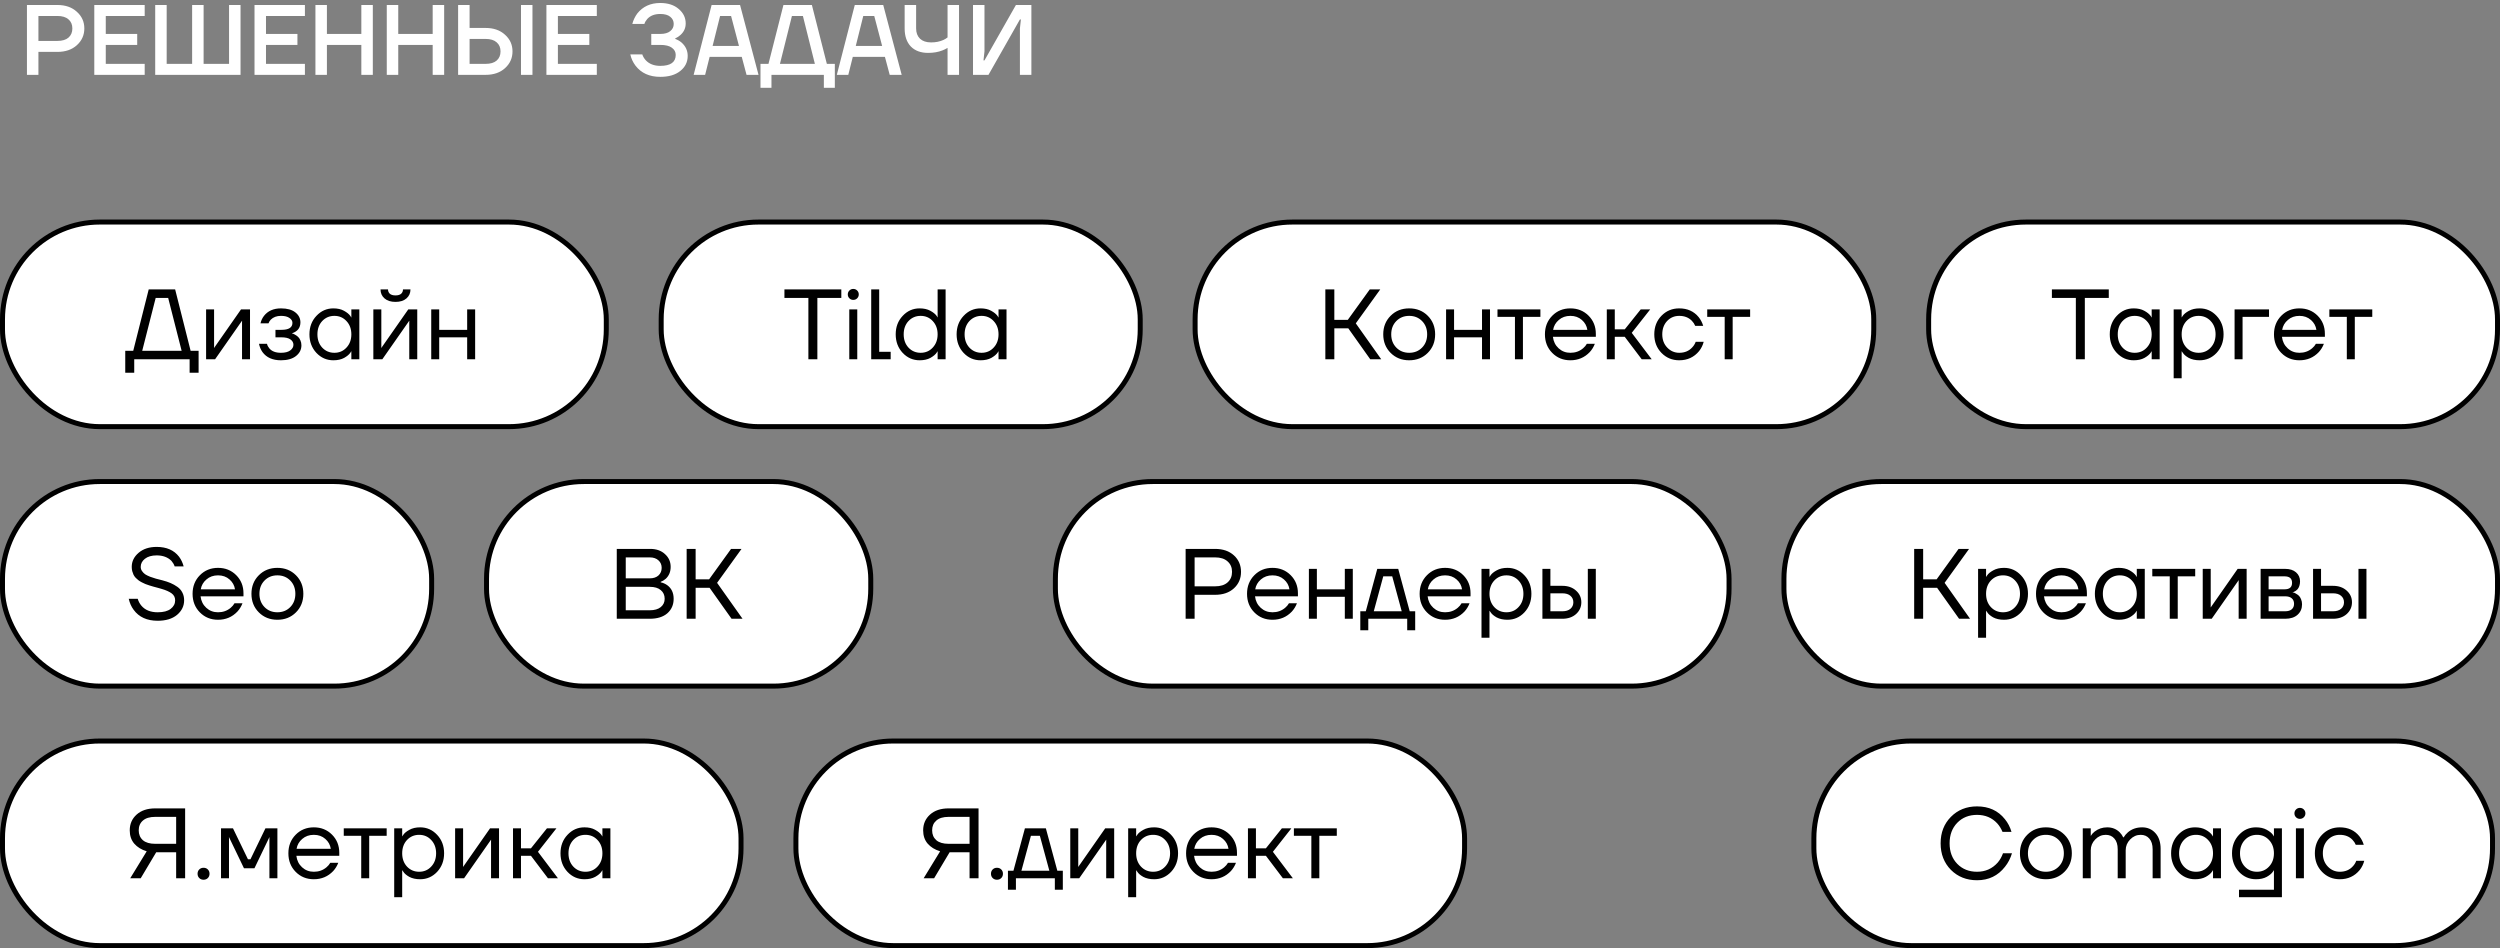
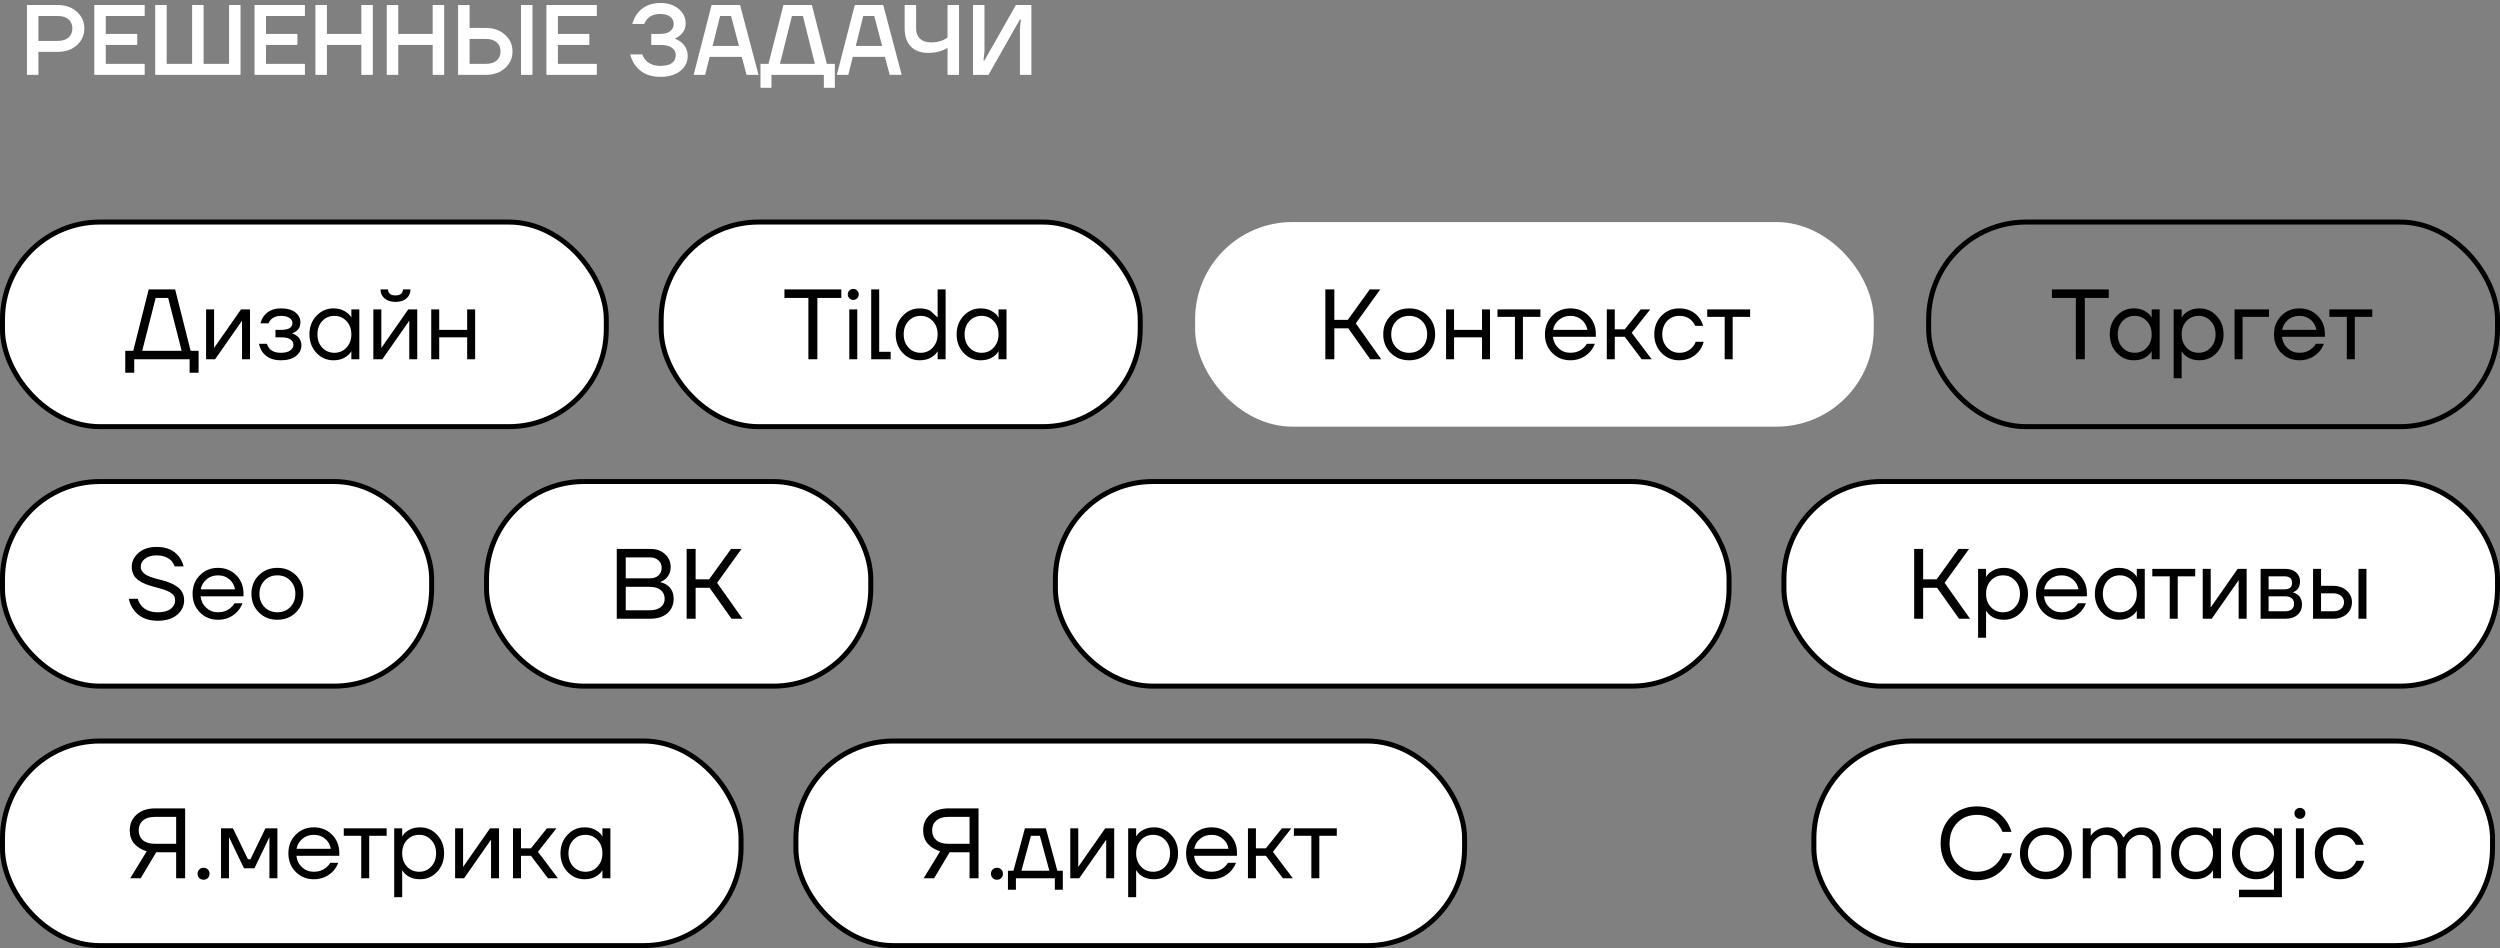
<svg xmlns="http://www.w3.org/2000/svg" width="501" height="190" viewBox="0 0 501 190" fill="none">
  <rect x="0" y="0" width="501" height="190" fill="#808080" stroke="none" />
  <rect x="132.5" y="44.5" width="96" height="41" rx="19.5" fill="white" />
  <rect x="132.5" y="44.5" width="96" height="41" rx="19.5" stroke="black" />
-   <path d="M157.2 59.7V58H168.6V59.7H163.8V72H162V59.7H157.2ZM170.217 59.78C170.004 59.567 169.897 59.307 169.897 59C169.897 58.693 170.004 58.433 170.217 58.22C170.43 58.007 170.69 57.9 170.997 57.9C171.304 57.9 171.564 58.007 171.777 58.22C171.99 58.433 172.097 58.693 172.097 59C172.097 59.307 171.99 59.567 171.777 59.78C171.564 59.993 171.304 60.1 170.997 60.1C170.69 60.1 170.43 59.993 170.217 59.78ZM170.197 72V62H171.797V72H170.197ZM174.591 72V58H176.191V70.5H178.491V72H174.591ZM180.899 70.72C179.966 69.72 179.499 68.48 179.499 67C179.499 65.52 179.966 64.287 180.899 63.3C181.833 62.3 182.966 61.8 184.299 61.8C185.139 61.8 185.853 61.96 186.439 62.28C187.026 62.6 187.446 62.94 187.699 63.3L187.879 63.6H187.899V58H189.499V72H187.899V70.4H187.879L187.699 70.68C187.459 71.04 187.046 71.387 186.459 71.72C185.873 72.04 185.153 72.2 184.299 72.2C182.966 72.2 181.833 71.707 180.899 70.72ZM182.059 64.34C181.419 65.033 181.099 65.92 181.099 67C181.099 68.08 181.419 68.967 182.059 69.66C182.713 70.353 183.526 70.7 184.499 70.7C185.473 70.7 186.279 70.353 186.919 69.66C187.573 68.967 187.899 68.08 187.899 67C187.899 65.92 187.573 65.033 186.919 64.34C186.279 63.647 185.473 63.3 184.499 63.3C183.526 63.3 182.713 63.647 182.059 64.34ZM193.106 70.72C192.173 69.72 191.706 68.48 191.706 67C191.706 65.52 192.173 64.287 193.106 63.3C194.04 62.3 195.173 61.8 196.506 61.8C197.346 61.8 198.053 61.96 198.626 62.28C199.213 62.6 199.64 62.947 199.906 63.32L200.086 63.62H200.106V62H201.706V72H200.106V70.4H200.086L199.906 70.68C199.666 71.04 199.253 71.387 198.666 71.72C198.08 72.04 197.36 72.2 196.506 72.2C195.173 72.2 194.04 71.707 193.106 70.72ZM194.266 64.34C193.626 65.033 193.306 65.92 193.306 67C193.306 68.08 193.626 68.967 194.266 69.66C194.92 70.353 195.733 70.7 196.706 70.7C197.68 70.7 198.486 70.353 199.126 69.66C199.78 68.967 200.106 68.08 200.106 67C200.106 65.92 199.78 65.033 199.126 64.34C198.486 63.647 197.68 63.3 196.706 63.3C195.733 63.3 194.92 63.647 194.266 64.34Z" fill="black" />
+   <path d="M157.2 59.7V58H168.6V59.7H163.8V72H162V59.7H157.2ZM170.217 59.78C170.004 59.567 169.897 59.307 169.897 59C169.897 58.693 170.004 58.433 170.217 58.22C170.43 58.007 170.69 57.9 170.997 57.9C171.304 57.9 171.564 58.007 171.777 58.22C171.99 58.433 172.097 58.693 172.097 59C172.097 59.307 171.99 59.567 171.777 59.78C171.564 59.993 171.304 60.1 170.997 60.1C170.69 60.1 170.43 59.993 170.217 59.78ZM170.197 72V62H171.797V72H170.197ZM174.591 72V58H176.191V70.5H178.491V72H174.591ZM180.899 70.72C179.966 69.72 179.499 68.48 179.499 67C179.499 65.52 179.966 64.287 180.899 63.3C181.833 62.3 182.966 61.8 184.299 61.8C185.139 61.8 185.853 61.96 186.439 62.28L187.879 63.6H187.899V58H189.499V72H187.899V70.4H187.879L187.699 70.68C187.459 71.04 187.046 71.387 186.459 71.72C185.873 72.04 185.153 72.2 184.299 72.2C182.966 72.2 181.833 71.707 180.899 70.72ZM182.059 64.34C181.419 65.033 181.099 65.92 181.099 67C181.099 68.08 181.419 68.967 182.059 69.66C182.713 70.353 183.526 70.7 184.499 70.7C185.473 70.7 186.279 70.353 186.919 69.66C187.573 68.967 187.899 68.08 187.899 67C187.899 65.92 187.573 65.033 186.919 64.34C186.279 63.647 185.473 63.3 184.499 63.3C183.526 63.3 182.713 63.647 182.059 64.34ZM193.106 70.72C192.173 69.72 191.706 68.48 191.706 67C191.706 65.52 192.173 64.287 193.106 63.3C194.04 62.3 195.173 61.8 196.506 61.8C197.346 61.8 198.053 61.96 198.626 62.28C199.213 62.6 199.64 62.947 199.906 63.32L200.086 63.62H200.106V62H201.706V72H200.106V70.4H200.086L199.906 70.68C199.666 71.04 199.253 71.387 198.666 71.72C198.08 72.04 197.36 72.2 196.506 72.2C195.173 72.2 194.04 71.707 193.106 70.72ZM194.266 64.34C193.626 65.033 193.306 65.92 193.306 67C193.306 68.08 193.626 68.967 194.266 69.66C194.92 70.353 195.733 70.7 196.706 70.7C197.68 70.7 198.486 70.353 199.126 69.66C199.78 68.967 200.106 68.08 200.106 67C200.106 65.92 199.78 65.033 199.126 64.34C198.486 63.647 197.68 63.3 196.706 63.3C195.733 63.3 194.92 63.647 194.266 64.34Z" fill="black" />
  <rect x="0.5" y="44.5" width="121" height="41" rx="19.5" fill="white" />
  <rect x="0.5" y="44.5" width="121" height="41" rx="19.5" stroke="black" />
  <path d="M25.1 74.7V70.3H26.7L29.8 58H35.1L38.2 70.3H39.8V74.7H38V72H26.9V74.7H25.1ZM28.5 70.3H36.4L33.7 59.7H31.2L28.5 70.3ZM41.302 72V62H42.902V69.5L42.882 69.7H42.922L48.302 62H50.102V72H48.502V64.5L48.522 64.3H48.482L43.102 72H41.302ZM51.904 68.9H53.504C53.584 69.233 53.737 69.533 53.964 69.8C54.457 70.4 55.237 70.7 56.304 70.7C57.104 70.7 57.717 70.547 58.144 70.24C58.584 69.92 58.804 69.54 58.804 69.1C58.804 68.66 58.604 68.3 58.204 68.02C57.804 67.74 57.204 67.6 56.404 67.6H55.204V66.1H56.404C57.871 66.1 58.604 65.633 58.604 64.7C58.604 64.313 58.404 63.987 58.004 63.72C57.617 63.44 57.051 63.3 56.304 63.3C55.451 63.3 54.771 63.553 54.264 64.06C54.077 64.247 53.924 64.493 53.804 64.8H52.204C52.324 64.253 52.557 63.753 52.904 63.3C53.691 62.3 54.824 61.8 56.304 61.8C57.557 61.8 58.517 62.067 59.184 62.6C59.864 63.133 60.204 63.8 60.204 64.6C60.204 65.68 59.651 66.407 58.544 66.78L58.504 66.8V66.82C58.544 66.82 58.624 66.84 58.744 66.88C58.864 66.92 59.017 67 59.204 67.12C59.404 67.227 59.591 67.367 59.764 67.54C59.937 67.7 60.084 67.927 60.204 68.22C60.337 68.513 60.404 68.84 60.404 69.2C60.404 70.053 60.044 70.767 59.324 71.34C58.604 71.913 57.597 72.2 56.304 72.2C54.637 72.2 53.404 71.653 52.604 70.56C52.257 70.067 52.024 69.513 51.904 68.9ZM63.411 70.72C62.478 69.72 62.011 68.48 62.011 67C62.011 65.52 62.478 64.287 63.411 63.3C64.344 62.3 65.478 61.8 66.811 61.8C67.651 61.8 68.358 61.96 68.931 62.28C69.518 62.6 69.944 62.947 70.211 63.32L70.391 63.62H70.411V62H72.011V72H70.411V70.4H70.391L70.211 70.68C69.971 71.04 69.558 71.387 68.971 71.72C68.384 72.04 67.664 72.2 66.811 72.2C65.478 72.2 64.344 71.707 63.411 70.72ZM64.571 64.34C63.931 65.033 63.611 65.92 63.611 67C63.611 68.08 63.931 68.967 64.571 69.66C65.224 70.353 66.038 70.7 67.011 70.7C67.984 70.7 68.791 70.353 69.431 69.66C70.084 68.967 70.411 68.08 70.411 67C70.411 65.92 70.084 65.033 69.431 64.34C68.791 63.647 67.984 63.3 67.011 63.3C66.038 63.3 65.224 63.647 64.571 64.34ZM74.818 72V62H76.418V69.5L76.398 69.7H76.438L81.818 62H83.618V72H82.018V64.5L82.038 64.3H81.998L76.618 72H74.818ZM76.258 58H77.758C77.758 58.36 77.885 58.653 78.138 58.88C78.391 59.093 78.765 59.2 79.258 59.2C79.751 59.2 80.125 59.093 80.378 58.88C80.631 58.653 80.758 58.36 80.758 58H82.258C82.258 58.733 81.991 59.333 81.458 59.8C80.925 60.267 80.191 60.5 79.258 60.5C78.325 60.5 77.591 60.267 77.058 59.8C76.525 59.333 76.258 58.733 76.258 58ZM86.419 72V62H88.019V66.1H93.62V62H95.219V72H93.62V67.6H88.019V72H86.419Z" fill="black" />
  <rect x="0.5" y="96.5" width="86" height="41" rx="19.5" fill="white" />
  <rect x="0.5" y="96.5" width="86" height="41" rx="19.5" stroke="black" />
  <path d="M25.8 120H27.6C27.747 120.507 27.987 120.96 28.32 121.36C29.067 122.253 30.16 122.7 31.6 122.7C32.747 122.7 33.613 122.473 34.2 122.02C34.8 121.567 35.1 120.993 35.1 120.3C35.1 119.713 34.86 119.247 34.38 118.9C33.9 118.553 33.22 118.253 32.34 118C32.18 117.947 31.92 117.873 31.56 117.78C31.213 117.687 30.94 117.613 30.74 117.56C30.54 117.507 30.273 117.427 29.94 117.32C29.607 117.213 29.34 117.12 29.14 117.04C28.94 116.947 28.7 116.833 28.42 116.7C28.14 116.553 27.913 116.413 27.74 116.28C27.58 116.147 27.4 115.987 27.2 115.8C27.013 115.6 26.867 115.393 26.76 115.18C26.667 114.967 26.58 114.727 26.5 114.46C26.433 114.193 26.4 113.907 26.4 113.6C26.4 112.507 26.86 111.567 27.78 110.78C28.7 109.993 29.907 109.6 31.4 109.6C33.373 109.6 34.867 110.253 35.88 111.56C36.307 112.133 36.613 112.78 36.8 113.5H35C34.88 113.127 34.667 112.76 34.36 112.4C33.627 111.667 32.64 111.3 31.4 111.3C30.4 111.3 29.613 111.527 29.04 111.98C28.48 112.42 28.2 112.96 28.2 113.6C28.2 113.907 28.287 114.187 28.46 114.44C28.633 114.693 28.84 114.907 29.08 115.08C29.32 115.24 29.653 115.407 30.08 115.58C30.52 115.74 30.907 115.867 31.24 115.96C31.573 116.053 32.013 116.167 32.56 116.3C33.173 116.46 33.713 116.64 34.18 116.84C34.647 117.04 35.1 117.293 35.54 117.6C35.98 117.907 36.313 118.287 36.54 118.74C36.78 119.193 36.9 119.713 36.9 120.3C36.9 121.447 36.427 122.42 35.48 123.22C34.533 124.007 33.24 124.4 31.6 124.4C29.453 124.4 27.847 123.667 26.78 122.2C26.313 121.573 25.987 120.84 25.8 120ZM40.053 122.72C39.08 121.733 38.593 120.493 38.593 119C38.593 117.507 39.08 116.267 40.053 115.28C41.026 114.293 42.24 113.8 43.693 113.8C45.146 113.8 46.36 114.287 47.333 115.26C48.306 116.233 48.793 117.447 48.793 118.9V119.5H40.193C40.3 120.433 40.68 121.2 41.333 121.8C41.986 122.4 42.773 122.7 43.693 122.7C44.68 122.7 45.526 122.4 46.233 121.8C46.553 121.533 46.806 121.233 46.993 120.9H48.593C48.353 121.527 48.013 122.08 47.573 122.56C46.533 123.653 45.24 124.2 43.693 124.2C42.24 124.2 41.026 123.707 40.053 122.72ZM40.233 118.1H47.093C46.973 117.313 46.606 116.653 45.993 116.12C45.38 115.573 44.613 115.3 43.693 115.3C42.773 115.3 42 115.573 41.373 116.12C40.746 116.653 40.366 117.313 40.233 118.1ZM51.87 122.72C50.883 121.733 50.39 120.493 50.39 119C50.39 117.507 50.883 116.267 51.87 115.28C52.856 114.293 54.096 113.8 55.59 113.8C57.083 113.8 58.323 114.293 59.31 115.28C60.297 116.267 60.79 117.507 60.79 119C60.79 120.493 60.297 121.733 59.31 122.72C58.323 123.707 57.083 124.2 55.59 124.2C54.096 124.2 52.856 123.707 51.87 122.72ZM53.01 116.34C52.33 117.033 51.99 117.92 51.99 119C51.99 120.08 52.33 120.967 53.01 121.66C53.69 122.353 54.55 122.7 55.59 122.7C56.63 122.7 57.49 122.353 58.17 121.66C58.85 120.967 59.19 120.08 59.19 119C59.19 117.92 58.85 117.033 58.17 116.34C57.49 115.647 56.63 115.3 55.59 115.3C54.55 115.3 53.69 115.647 53.01 116.34Z" fill="black" />
  <rect x="97.5" y="96.5" width="77" height="41" rx="19.5" fill="white" />
  <rect x="97.5" y="96.5" width="77" height="41" rx="19.5" stroke="black" />
  <path d="M123.6 124V110H130.3C131.527 110 132.513 110.347 133.26 111.04C134.02 111.72 134.4 112.573 134.4 113.6C134.4 114.587 134.067 115.387 133.4 116C133.093 116.267 132.76 116.467 132.4 116.6V116.7C132.867 116.793 133.3 116.98 133.7 117.26C134.567 117.887 135 118.8 135 120C135 121.187 134.58 122.153 133.74 122.9C132.9 123.633 131.72 124 130.2 124H123.6ZM125.4 115.9H130.2C130.947 115.9 131.533 115.707 131.96 115.32C132.387 114.92 132.6 114.413 132.6 113.8C132.6 113.187 132.387 112.687 131.96 112.3C131.533 111.9 130.947 111.7 130.2 111.7H125.4V115.9ZM125.4 122.3H130.2C131.16 122.3 131.9 122.087 132.42 121.66C132.94 121.233 133.2 120.68 133.2 120C133.2 119.267 132.94 118.687 132.42 118.26C131.913 117.82 131.173 117.6 130.2 117.6H125.4V122.3ZM137.604 124V110H139.404V116.1H142.104L146.504 110H148.604L143.704 116.8L148.804 124H146.604L142.204 117.8H139.404V124H137.604Z" fill="black" />
  <rect x="211.5" y="96.5" width="135" height="41" rx="19.5" fill="white" />
  <rect x="211.5" y="96.5" width="135" height="41" rx="19.5" stroke="black" />
-   <path d="M237.6 124V110H243.5C245.073 110 246.333 110.433 247.28 111.3C248.227 112.167 248.7 113.267 248.7 114.6C248.7 115.933 248.227 117.033 247.28 117.9C246.333 118.767 245.073 119.2 243.5 119.2H239.4V124H237.6ZM239.4 117.5H243.5C244.58 117.5 245.413 117.24 246 116.72C246.6 116.187 246.9 115.48 246.9 114.6C246.9 113.72 246.6 113.02 246 112.5C245.413 111.967 244.58 111.7 243.5 111.7H239.4V117.5ZM251.365 122.72C250.392 121.733 249.905 120.493 249.905 119C249.905 117.507 250.392 116.267 251.365 115.28C252.339 114.293 253.552 113.8 255.005 113.8C256.459 113.8 257.672 114.287 258.645 115.26C259.619 116.233 260.105 117.447 260.105 118.9V119.5H251.505C251.612 120.433 251.992 121.2 252.645 121.8C253.299 122.4 254.085 122.7 255.005 122.7C255.992 122.7 256.839 122.4 257.545 121.8C257.865 121.533 258.119 121.233 258.305 120.9H259.905C259.665 121.527 259.325 122.08 258.885 122.56C257.845 123.653 256.552 124.2 255.005 124.2C253.552 124.2 252.339 123.707 251.365 122.72ZM251.545 118.1H258.405C258.285 117.313 257.919 116.653 257.305 116.12C256.692 115.573 255.925 115.3 255.005 115.3C254.085 115.3 253.312 115.573 252.685 116.12C252.059 116.653 251.679 117.313 251.545 118.1ZM262.302 124V114H263.902V118.1H269.502V114H271.102V124H269.502V119.6H263.902V124H262.302ZM272.604 126.3V122.5H273.704L276.004 114H280.204L282.504 122.5H283.604V126.3H282.004V124H274.204V126.3H272.604ZM275.304 122.5H280.904L279.004 115.5H277.204L275.304 122.5ZM285.955 122.72C284.982 121.733 284.495 120.493 284.495 119C284.495 117.507 284.982 116.267 285.955 115.28C286.929 114.293 288.142 113.8 289.595 113.8C291.049 113.8 292.262 114.287 293.235 115.26C294.209 116.233 294.695 117.447 294.695 118.9V119.5H286.095C286.202 120.433 286.582 121.2 287.235 121.8C287.889 122.4 288.675 122.7 289.595 122.7C290.582 122.7 291.429 122.4 292.135 121.8C292.455 121.533 292.709 121.233 292.895 120.9H294.495C294.255 121.527 293.915 122.08 293.475 122.56C292.435 123.653 291.142 124.2 289.595 124.2C288.142 124.2 286.929 123.707 285.955 122.72ZM286.135 118.1H292.995C292.875 117.313 292.509 116.653 291.895 116.12C291.282 115.573 290.515 115.3 289.595 115.3C288.675 115.3 287.902 115.573 287.275 116.12C286.649 116.653 286.269 117.313 286.135 118.1ZM296.892 127.8V114H298.492V115.6H298.512L298.712 115.3C298.939 114.953 299.346 114.62 299.932 114.3C300.519 113.967 301.239 113.8 302.092 113.8C303.426 113.8 304.559 114.3 305.492 115.3C306.426 116.287 306.892 117.52 306.892 119C306.892 120.48 306.426 121.72 305.492 122.72C304.559 123.707 303.426 124.2 302.092 124.2C301.239 124.2 300.512 124.04 299.912 123.72C299.326 123.387 298.926 123.04 298.712 122.68L298.512 122.4H298.492V127.8H296.892ZM299.452 116.34C298.812 117.033 298.492 117.92 298.492 119C298.492 120.08 298.812 120.967 299.452 121.66C300.106 122.353 300.919 122.7 301.892 122.7C302.866 122.7 303.672 122.353 304.312 121.66C304.966 120.967 305.292 120.08 305.292 119C305.292 117.92 304.966 117.033 304.312 116.34C303.672 115.647 302.866 115.3 301.892 115.3C300.919 115.3 300.106 115.647 299.452 116.34ZM318.199 124V114H319.799V124H318.199ZM309.099 124V114H310.699V117.4H313.099C314.219 117.4 315.133 117.72 315.839 118.36C316.546 118.987 316.899 119.767 316.899 120.7C316.899 121.633 316.546 122.42 315.839 123.06C315.133 123.687 314.219 124 313.099 124H309.099ZM310.699 122.5H313.099C313.793 122.5 314.333 122.333 314.719 122C315.106 121.667 315.299 121.233 315.299 120.7C315.299 120.167 315.106 119.733 314.719 119.4C314.333 119.067 313.793 118.9 313.099 118.9H310.699V122.5Z" fill="black" />
  <rect x="0.5" y="148.5" width="148" height="41" rx="19.5" fill="white" />
  <rect x="0.5" y="148.5" width="148" height="41" rx="19.5" stroke="black" />
  <path d="M26 166.4C26 165.12 26.46 164.067 27.38 163.24C28.3 162.413 29.54 162 31.1 162H37.1V176H35.3V170.8H31.3L28.2 176H26.1L29.4 170.6C28.347 170.28 27.513 169.767 26.9 169.06C26.3 168.353 26 167.467 26 166.4ZM28.64 164.44C28.08 164.92 27.8 165.573 27.8 166.4C27.8 167.227 28.08 167.887 28.64 168.38C29.2 168.86 30.02 169.1 31.1 169.1H35.3V163.7H31.1C30.02 163.7 29.2 163.947 28.64 164.44ZM39.931 175.96C39.705 175.733 39.591 175.447 39.591 175.1C39.591 174.753 39.705 174.467 39.931 174.24C40.158 174.013 40.445 173.9 40.791 173.9C41.138 173.9 41.425 174.013 41.651 174.24C41.878 174.467 41.991 174.753 41.991 175.1C41.991 175.447 41.878 175.733 41.651 175.96C41.425 176.187 41.138 176.3 40.791 176.3C40.445 176.3 40.158 176.187 39.931 175.96ZM44.291 176V166H46.691L49.691 172.2H50.191L53.191 166H55.591V176H53.991V168L54.011 167.8H53.971L50.991 174H48.891L45.911 167.8H45.871L45.891 168V176H44.291ZM59.252 174.72C58.279 173.733 57.792 172.493 57.792 171C57.792 169.507 58.279 168.267 59.252 167.28C60.225 166.293 61.439 165.8 62.892 165.8C64.346 165.8 65.559 166.287 66.532 167.26C67.505 168.233 67.992 169.447 67.992 170.9V171.5H59.392C59.499 172.433 59.879 173.2 60.532 173.8C61.185 174.4 61.972 174.7 62.892 174.7C63.879 174.7 64.725 174.4 65.432 173.8C65.752 173.533 66.005 173.233 66.192 172.9H67.792C67.552 173.527 67.212 174.08 66.772 174.56C65.732 175.653 64.439 176.2 62.892 176.2C61.439 176.2 60.225 175.707 59.252 174.72ZM59.432 170.1H66.292C66.172 169.313 65.805 168.653 65.192 168.12C64.579 167.573 63.812 167.3 62.892 167.3C61.972 167.3 61.199 167.573 60.572 168.12C59.946 168.653 59.566 169.313 59.432 170.1ZM68.889 167.5V166H77.489V167.5H73.989V176H72.389V167.5H68.889ZM78.998 179.8V166H80.598V167.6H80.618L80.818 167.3C81.044 166.953 81.451 166.62 82.038 166.3C82.624 165.967 83.344 165.8 84.198 165.8C85.531 165.8 86.664 166.3 87.598 167.3C88.531 168.287 88.998 169.52 88.998 171C88.998 172.48 88.531 173.72 87.598 174.72C86.664 175.707 85.531 176.2 84.198 176.2C83.344 176.2 82.618 176.04 82.018 175.72C81.431 175.387 81.031 175.04 80.818 174.68L80.618 174.4H80.598V179.8H78.998ZM81.558 168.34C80.918 169.033 80.598 169.92 80.598 171C80.598 172.08 80.918 172.967 81.558 173.66C82.211 174.353 83.024 174.7 83.998 174.7C84.971 174.7 85.778 174.353 86.418 173.66C87.071 172.967 87.398 172.08 87.398 171C87.398 169.92 87.071 169.033 86.418 168.34C85.778 167.647 84.971 167.3 83.998 167.3C83.024 167.3 82.211 167.647 81.558 168.34ZM91.205 176V166H92.805V173.5L92.785 173.7H92.825L98.205 166H100.005V176H98.405V168.5L98.425 168.3H98.385L93.005 176H91.205ZM102.806 176V166H104.406V170H106.406L109.606 166H111.506L107.806 170.7L111.806 176H109.806L106.406 171.5H104.406V176H102.806ZM113.723 174.72C112.79 173.72 112.323 172.48 112.323 171C112.323 169.52 112.79 168.287 113.723 167.3C114.657 166.3 115.79 165.8 117.123 165.8C117.963 165.8 118.67 165.96 119.243 166.28C119.83 166.6 120.257 166.947 120.523 167.32L120.703 167.62H120.723V166H122.323V176H120.723V174.4H120.703L120.523 174.68C120.283 175.04 119.87 175.387 119.283 175.72C118.697 176.04 117.977 176.2 117.123 176.2C115.79 176.2 114.657 175.707 113.723 174.72ZM114.883 168.34C114.243 169.033 113.923 169.92 113.923 171C113.923 172.08 114.243 172.967 114.883 173.66C115.537 174.353 116.35 174.7 117.323 174.7C118.297 174.7 119.103 174.353 119.743 173.66C120.397 172.967 120.723 172.08 120.723 171C120.723 169.92 120.397 169.033 119.743 168.34C119.103 167.647 118.297 167.3 117.323 167.3C116.35 167.3 115.537 167.647 114.883 168.34Z" fill="black" />
  <rect x="159.5" y="148.5" width="134" height="41" rx="19.5" fill="white" />
  <rect x="159.5" y="148.5" width="134" height="41" rx="19.5" stroke="black" />
  <path d="M185 166.4C185 165.12 185.46 164.067 186.38 163.24C187.3 162.413 188.54 162 190.1 162H196.1V176H194.3V170.8H190.3L187.2 176H185.1L188.4 170.6C187.347 170.28 186.513 169.767 185.9 169.06C185.3 168.353 185 167.467 185 166.4ZM187.64 164.44C187.08 164.92 186.8 165.573 186.8 166.4C186.8 167.227 187.08 167.887 187.64 168.38C188.2 168.86 189.02 169.1 190.1 169.1H194.3V163.7H190.1C189.02 163.7 188.2 163.947 187.64 164.44ZM198.931 175.96C198.705 175.733 198.591 175.447 198.591 175.1C198.591 174.753 198.705 174.467 198.931 174.24C199.158 174.013 199.445 173.9 199.791 173.9C200.138 173.9 200.425 174.013 200.651 174.24C200.878 174.467 200.991 174.753 200.991 175.1C200.991 175.447 200.878 175.733 200.651 175.96C200.425 176.187 200.138 176.3 199.791 176.3C199.445 176.3 199.158 176.187 198.931 175.96ZM201.991 178.3V174.5H203.091L205.391 166H209.591L211.891 174.5H212.991V178.3H211.391V176H203.591V178.3H201.991ZM204.691 174.5H210.291L208.391 167.5H206.591L204.691 174.5ZM214.482 176V166H216.082V173.5L216.062 173.7H216.102L221.482 166H223.282V176H221.682V168.5L221.702 168.3H221.662L216.282 176H214.482ZM226.084 179.8V166H227.684V167.6H227.704L227.904 167.3C228.13 166.953 228.537 166.62 229.124 166.3C229.71 165.967 230.43 165.8 231.284 165.8C232.617 165.8 233.75 166.3 234.684 167.3C235.617 168.287 236.084 169.52 236.084 171C236.084 172.48 235.617 173.72 234.684 174.72C233.75 175.707 232.617 176.2 231.284 176.2C230.43 176.2 229.704 176.04 229.104 175.72C228.517 175.387 228.117 175.04 227.904 174.68L227.704 174.4H227.684V179.8H226.084ZM228.644 168.34C228.004 169.033 227.684 169.92 227.684 171C227.684 172.08 228.004 172.967 228.644 173.66C229.297 174.353 230.11 174.7 231.084 174.7C232.057 174.7 232.864 174.353 233.504 173.66C234.157 172.967 234.484 172.08 234.484 171C234.484 169.92 234.157 169.033 233.504 168.34C232.864 167.647 232.057 167.3 231.084 167.3C230.11 167.3 229.297 167.647 228.644 168.34ZM239.151 174.72C238.177 173.733 237.691 172.493 237.691 171C237.691 169.507 238.177 168.267 239.151 167.28C240.124 166.293 241.337 165.8 242.791 165.8C244.244 165.8 245.457 166.287 246.431 167.26C247.404 168.233 247.891 169.447 247.891 170.9V171.5H239.291C239.397 172.433 239.777 173.2 240.431 173.8C241.084 174.4 241.871 174.7 242.791 174.7C243.777 174.7 244.624 174.4 245.331 173.8C245.651 173.533 245.904 173.233 246.091 172.9H247.691C247.451 173.527 247.111 174.08 246.671 174.56C245.631 175.653 244.337 176.2 242.791 176.2C241.337 176.2 240.124 175.707 239.151 174.72ZM239.331 170.1H246.191C246.071 169.313 245.704 168.653 245.091 168.12C244.477 167.573 243.711 167.3 242.791 167.3C241.871 167.3 241.097 167.573 240.471 168.12C239.844 168.653 239.464 169.313 239.331 170.1ZM250.088 176V166H251.688V170H253.688L256.888 166H258.787L255.088 170.7L259.088 176H257.088L253.688 171.5H251.688V176H250.088ZM259.295 167.5V166H267.895V167.5H264.395V176H262.795V167.5H259.295Z" fill="black" />
  <rect x="363.5" y="148.5" width="136" height="41" rx="19.5" fill="white" />
  <rect x="363.5" y="148.5" width="136" height="41" rx="19.5" stroke="black" />
  <path d="M390.96 174.32C389.587 172.92 388.9 171.147 388.9 169C388.9 166.853 389.587 165.087 390.96 163.7C392.347 162.3 394.093 161.6 396.2 161.6C398.56 161.6 400.42 162.453 401.78 164.16C402.38 164.893 402.82 165.74 403.1 166.7H401.3C401.02 166.033 400.667 165.467 400.24 165C399.187 163.867 397.84 163.3 396.2 163.3C394.587 163.3 393.267 163.827 392.24 164.88C391.213 165.933 390.7 167.307 390.7 169C390.7 170.693 391.213 172.067 392.24 173.12C393.267 174.173 394.587 174.7 396.2 174.7C397.867 174.7 399.247 174.087 400.34 172.86C400.78 172.353 401.133 171.733 401.4 171H403.2C402.88 172.04 402.413 172.94 401.8 173.7C400.4 175.5 398.533 176.4 396.2 176.4C394.093 176.4 392.347 175.707 390.96 174.32ZM406.276 174.72C405.289 173.733 404.796 172.493 404.796 171C404.796 169.507 405.289 168.267 406.276 167.28C407.263 166.293 408.503 165.8 409.996 165.8C411.489 165.8 412.729 166.293 413.716 167.28C414.703 168.267 415.196 169.507 415.196 171C415.196 172.493 414.703 173.733 413.716 174.72C412.729 175.707 411.489 176.2 409.996 176.2C408.503 176.2 407.263 175.707 406.276 174.72ZM407.416 168.34C406.736 169.033 406.396 169.92 406.396 171C406.396 172.08 406.736 172.967 407.416 173.66C408.096 174.353 408.956 174.7 409.996 174.7C411.036 174.7 411.896 174.353 412.576 173.66C413.256 172.967 413.596 172.08 413.596 171C413.596 169.92 413.256 169.033 412.576 168.34C411.896 167.647 411.036 167.3 409.996 167.3C408.956 167.3 408.096 167.647 407.416 168.34ZM417.388 176V166H418.988V167.5H419.008C419.182 167.193 419.428 166.913 419.748 166.66C420.482 166.087 421.328 165.8 422.288 165.8C423.288 165.8 424.122 166.133 424.788 166.8C425.082 167.093 425.315 167.427 425.488 167.8H425.588C425.788 167.453 426.068 167.12 426.428 166.8C427.202 166.133 428.155 165.8 429.288 165.8C430.368 165.8 431.255 166.187 431.948 166.96C432.642 167.733 432.988 168.78 432.988 170.1V176H431.388V170.2C431.388 169.267 431.168 168.553 430.728 168.06C430.302 167.553 429.722 167.3 428.988 167.3C428.188 167.3 427.488 167.607 426.888 168.22C426.288 168.833 425.988 169.56 425.988 170.4V176H424.388V170.2C424.388 169.267 424.168 168.553 423.728 168.06C423.302 167.553 422.722 167.3 421.988 167.3C421.188 167.3 420.488 167.607 419.888 168.22C419.288 168.833 418.988 169.56 418.988 170.4V176H417.388ZM436.489 174.72C435.556 173.72 435.089 172.48 435.089 171C435.089 169.52 435.556 168.287 436.489 167.3C437.422 166.3 438.556 165.8 439.889 165.8C440.729 165.8 441.436 165.96 442.009 166.28C442.596 166.6 443.022 166.947 443.289 167.32L443.469 167.62H443.489V166H445.089V176H443.489V174.4H443.469L443.289 174.68C443.049 175.04 442.636 175.387 442.049 175.72C441.462 176.04 440.742 176.2 439.889 176.2C438.556 176.2 437.422 175.707 436.489 174.72ZM437.649 168.34C437.009 169.033 436.689 169.92 436.689 171C436.689 172.08 437.009 172.967 437.649 173.66C438.302 174.353 439.116 174.7 440.089 174.7C441.062 174.7 441.869 174.353 442.509 173.66C443.162 172.967 443.489 172.08 443.489 171C443.489 169.92 443.162 169.033 442.509 168.34C441.869 167.647 441.062 167.3 440.089 167.3C439.116 167.3 438.302 167.647 437.649 168.34ZM448.696 174.72C447.763 173.72 447.296 172.48 447.296 171C447.296 169.52 447.763 168.287 448.696 167.3C449.629 166.3 450.763 165.8 452.096 165.8C452.936 165.8 453.649 165.96 454.236 166.28C454.823 166.6 455.243 166.94 455.496 167.3L455.676 167.6H455.696V166H457.296V179.8H448.696V178.3H455.696V174.4H455.676L455.496 174.68C455.256 175.04 454.843 175.387 454.256 175.72C453.669 176.04 452.949 176.2 452.096 176.2C450.763 176.2 449.629 175.707 448.696 174.72ZM449.856 168.34C449.216 169.033 448.896 169.92 448.896 171C448.896 172.08 449.216 172.967 449.856 173.66C450.509 174.353 451.323 174.7 452.296 174.7C453.269 174.7 454.076 174.353 454.716 173.66C455.369 172.967 455.696 172.08 455.696 171C455.696 169.92 455.369 169.033 454.716 168.34C454.076 167.647 453.269 167.3 452.296 167.3C451.323 167.3 450.509 167.647 449.856 168.34ZM460.123 163.78C459.91 163.567 459.803 163.307 459.803 163C459.803 162.693 459.91 162.433 460.123 162.22C460.336 162.007 460.596 161.9 460.903 161.9C461.21 161.9 461.47 162.007 461.683 162.22C461.896 162.433 462.003 162.693 462.003 163C462.003 163.307 461.896 163.567 461.683 163.78C461.47 163.993 461.21 164.1 460.903 164.1C460.596 164.1 460.336 163.993 460.123 163.78ZM460.103 176V166H461.703V176H460.103ZM465.338 174.72C464.378 173.733 463.898 172.493 463.898 171C463.898 169.507 464.378 168.267 465.338 167.28C466.298 166.293 467.484 165.8 468.898 165.8C470.538 165.8 471.838 166.387 472.798 167.56C473.211 168.08 473.511 168.66 473.698 169.3H472.098C471.951 168.94 471.731 168.607 471.438 168.3C470.798 167.633 469.951 167.3 468.898 167.3C467.924 167.3 467.111 167.647 466.458 168.34C465.818 169.033 465.498 169.92 465.498 171C465.498 172.08 465.831 172.967 466.498 173.66C467.164 174.353 467.964 174.7 468.898 174.7C469.991 174.7 470.864 174.333 471.518 173.6C471.811 173.293 472.038 172.927 472.198 172.5H473.798C473.624 173.18 473.318 173.8 472.878 174.36C471.864 175.587 470.538 176.2 468.898 176.2C467.484 176.2 466.298 175.707 465.338 174.72Z" fill="black" />
  <rect x="239.5" y="44.5" width="136" height="41" rx="19.5" fill="white" />
-   <rect x="239.5" y="44.5" width="136" height="41" rx="19.5" stroke="black" />
  <path d="M265.6 72V58H267.4V64.1H270.1L274.5 58H276.6L271.7 64.8L276.8 72H274.6L270.2 65.8H267.4V72H265.6ZM278.682 70.72C277.696 69.733 277.202 68.493 277.202 67C277.202 65.507 277.696 64.267 278.682 63.28C279.669 62.293 280.909 61.8 282.402 61.8C283.896 61.8 285.136 62.293 286.122 63.28C287.109 64.267 287.602 65.507 287.602 67C287.602 68.493 287.109 69.733 286.122 70.72C285.136 71.707 283.896 72.2 282.402 72.2C280.909 72.2 279.669 71.707 278.682 70.72ZM279.822 64.34C279.142 65.033 278.802 65.92 278.802 67C278.802 68.08 279.142 68.967 279.822 69.66C280.502 70.353 281.362 70.7 282.402 70.7C283.442 70.7 284.302 70.353 284.982 69.66C285.662 68.967 286.002 68.08 286.002 67C286.002 65.92 285.662 65.033 284.982 64.34C284.302 63.647 283.442 63.3 282.402 63.3C281.362 63.3 280.502 63.647 279.822 64.34ZM289.795 72V62H291.395V66.1H296.995V62H298.595V72H296.995V67.6H291.395V72H289.795ZM300.096 63.5V62H308.696V63.5H305.196V72H303.596V63.5H300.096ZM311.065 70.72C310.091 69.733 309.605 68.493 309.605 67C309.605 65.507 310.091 64.267 311.065 63.28C312.038 62.293 313.251 61.8 314.705 61.8C316.158 61.8 317.371 62.287 318.345 63.26C319.318 64.233 319.805 65.447 319.805 66.9V67.5H311.205C311.311 68.433 311.691 69.2 312.345 69.8C312.998 70.4 313.785 70.7 314.705 70.7C315.691 70.7 316.538 70.4 317.245 69.8C317.565 69.533 317.818 69.233 318.005 68.9H319.605C319.365 69.527 319.025 70.08 318.585 70.56C317.545 71.653 316.251 72.2 314.705 72.2C313.251 72.2 312.038 71.707 311.065 70.72ZM311.245 66.1H318.105C317.985 65.313 317.618 64.653 317.005 64.12C316.391 63.573 315.625 63.3 314.705 63.3C313.785 63.3 313.011 63.573 312.385 64.12C311.758 64.653 311.378 65.313 311.245 66.1ZM322.002 72V62H323.602V66H325.602L328.802 62H330.702L327.002 66.7L331.002 72H329.002L325.602 67.5H323.602V72H322.002ZM332.959 70.72C331.999 69.733 331.519 68.493 331.519 67C331.519 65.507 331.999 64.267 332.959 63.28C333.919 62.293 335.105 61.8 336.519 61.8C338.159 61.8 339.459 62.387 340.419 63.56C340.832 64.08 341.132 64.66 341.319 65.3H339.719C339.572 64.94 339.352 64.607 339.059 64.3C338.419 63.633 337.572 63.3 336.519 63.3C335.545 63.3 334.732 63.647 334.079 64.34C333.439 65.033 333.119 65.92 333.119 67C333.119 68.08 333.452 68.967 334.119 69.66C334.785 70.353 335.585 70.7 336.519 70.7C337.612 70.7 338.485 70.333 339.139 69.6C339.432 69.293 339.659 68.927 339.819 68.5H341.419C341.245 69.18 340.939 69.8 340.499 70.36C339.485 71.587 338.159 72.2 336.519 72.2C335.105 72.2 333.919 71.707 332.959 70.72ZM342.127 63.5V62H350.727V63.5H347.227V72H345.627V63.5H342.127Z" fill="black" />
  <rect x="357.5" y="96.5" width="143" height="41" rx="19.5" fill="white" />
  <rect x="357.5" y="96.5" width="143" height="41" rx="19.5" stroke="black" />
  <path d="M383.6 124V110H385.4V116.1H388.1L392.5 110H394.6L389.7 116.8L394.8 124H392.6L388.2 117.8H385.4V124H383.6ZM396.408 127.8V114H398.008V115.6H398.028L398.228 115.3C398.454 114.953 398.861 114.62 399.448 114.3C400.034 113.967 400.754 113.8 401.608 113.8C402.941 113.8 404.074 114.3 405.008 115.3C405.941 116.287 406.408 117.52 406.408 119C406.408 120.48 405.941 121.72 405.008 122.72C404.074 123.707 402.941 124.2 401.608 124.2C400.754 124.2 400.028 124.04 399.428 123.72C398.841 123.387 398.441 123.04 398.228 122.68L398.028 122.4H398.008V127.8H396.408ZM398.968 116.34C398.328 117.033 398.008 117.92 398.008 119C398.008 120.08 398.328 120.967 398.968 121.66C399.621 122.353 400.434 122.7 401.408 122.7C402.381 122.7 403.188 122.353 403.828 121.66C404.481 120.967 404.808 120.08 404.808 119C404.808 117.92 404.481 117.033 403.828 116.34C403.188 115.647 402.381 115.3 401.408 115.3C400.434 115.3 399.621 115.647 398.968 116.34ZM409.475 122.72C408.502 121.733 408.015 120.493 408.015 119C408.015 117.507 408.502 116.267 409.475 115.28C410.448 114.293 411.662 113.8 413.115 113.8C414.568 113.8 415.782 114.287 416.755 115.26C417.728 116.233 418.215 117.447 418.215 118.9V119.5H409.615C409.722 120.433 410.102 121.2 410.755 121.8C411.408 122.4 412.195 122.7 413.115 122.7C414.102 122.7 414.948 122.4 415.655 121.8C415.975 121.533 416.228 121.233 416.415 120.9H418.015C417.775 121.527 417.435 122.08 416.995 122.56C415.955 123.653 414.662 124.2 413.115 124.2C411.662 124.2 410.448 123.707 409.475 122.72ZM409.655 118.1H416.515C416.395 117.313 416.028 116.653 415.415 116.12C414.802 115.573 414.035 115.3 413.115 115.3C412.195 115.3 411.422 115.573 410.795 116.12C410.168 116.653 409.788 117.313 409.655 118.1ZM421.212 122.72C420.278 121.72 419.812 120.48 419.812 119C419.812 117.52 420.278 116.287 421.212 115.3C422.145 114.3 423.278 113.8 424.612 113.8C425.452 113.8 426.158 113.96 426.732 114.28C427.318 114.6 427.745 114.947 428.012 115.32L428.192 115.62H428.212V114H429.812V124H428.212V122.4H428.192L428.012 122.68C427.772 123.04 427.358 123.387 426.772 123.72C426.185 124.04 425.465 124.2 424.612 124.2C423.278 124.2 422.145 123.707 421.212 122.72ZM422.372 116.34C421.732 117.033 421.412 117.92 421.412 119C421.412 120.08 421.732 120.967 422.372 121.66C423.025 122.353 423.838 122.7 424.812 122.7C425.785 122.7 426.592 122.353 427.232 121.66C427.885 120.967 428.212 120.08 428.212 119C428.212 117.92 427.885 117.033 427.232 116.34C426.592 115.647 425.785 115.3 424.812 115.3C423.838 115.3 423.025 115.647 422.372 116.34ZM431.319 115.5V114H439.919V115.5H436.419V124H434.819V115.5H431.319ZM441.427 124V114H443.027V121.5L443.007 121.7H443.047L448.427 114H450.227V124H448.627V116.5L448.647 116.3H448.607L443.227 124H441.427ZM453.029 124V114H457.929C458.862 114 459.596 114.233 460.129 114.7C460.662 115.167 460.929 115.767 460.929 116.5C460.929 116.833 460.882 117.14 460.789 117.42C460.696 117.687 460.582 117.9 460.449 118.06C460.316 118.207 460.169 118.333 460.009 118.44C459.862 118.533 459.736 118.6 459.629 118.64C459.536 118.667 459.469 118.68 459.429 118.68V118.7C459.469 118.7 459.549 118.72 459.669 118.76C459.789 118.787 459.942 118.86 460.129 118.98C460.329 119.087 460.516 119.22 460.689 119.38C460.862 119.54 461.009 119.773 461.129 120.08C461.262 120.387 461.329 120.727 461.329 121.1C461.329 121.967 461.029 122.667 460.429 123.2C459.842 123.733 459.016 124 457.949 124H453.029ZM454.629 118.1H457.829C458.829 118.1 459.329 117.667 459.329 116.8C459.329 115.933 458.829 115.5 457.829 115.5H454.629V118.1ZM454.629 122.5H457.929C458.516 122.5 458.962 122.367 459.269 122.1C459.576 121.833 459.729 121.467 459.729 121C459.729 120.533 459.576 120.167 459.269 119.9C458.962 119.633 458.516 119.5 457.929 119.5H454.629V122.5ZM472.637 124V114H474.237V124H472.637ZM463.537 124V114H465.137V117.4H467.537C468.657 117.4 469.57 117.72 470.277 118.36C470.983 118.987 471.337 119.767 471.337 120.7C471.337 121.633 470.983 122.42 470.277 123.06C469.57 123.687 468.657 124 467.537 124H463.537ZM465.137 122.5H467.537C468.23 122.5 468.77 122.333 469.157 122C469.543 121.667 469.737 121.233 469.737 120.7C469.737 120.167 469.543 119.733 469.157 119.4C468.77 119.067 468.23 118.9 467.537 118.9H465.137V122.5Z" fill="black" />
-   <rect x="386.5" y="44.5" width="114" height="41" rx="19.5" fill="white" />
  <rect x="386.5" y="44.5" width="114" height="41" rx="19.5" stroke="black" />
  <path d="M411.2 59.7V58H422.6V59.7H417.8V72H416V59.7H411.2ZM424.196 70.72C423.263 69.72 422.796 68.48 422.796 67C422.796 65.52 423.263 64.287 424.196 63.3C425.129 62.3 426.263 61.8 427.596 61.8C428.436 61.8 429.143 61.96 429.716 62.28C430.303 62.6 430.729 62.947 430.996 63.32L431.176 63.62H431.196V62H432.796V72H431.196V70.4H431.176L430.996 70.68C430.756 71.04 430.343 71.387 429.756 71.72C429.169 72.04 428.449 72.2 427.596 72.2C426.263 72.2 425.129 71.707 424.196 70.72ZM425.356 64.34C424.716 65.033 424.396 65.92 424.396 67C424.396 68.08 424.716 68.967 425.356 69.66C426.009 70.353 426.823 70.7 427.796 70.7C428.769 70.7 429.576 70.353 430.216 69.66C430.869 68.967 431.196 68.08 431.196 67C431.196 65.92 430.869 65.033 430.216 64.34C429.576 63.647 428.769 63.3 427.796 63.3C426.823 63.3 426.009 63.647 425.356 64.34ZM435.603 75.8V62H437.203V63.6H437.223L437.423 63.3C437.65 62.953 438.056 62.62 438.643 62.3C439.23 61.967 439.95 61.8 440.803 61.8C442.136 61.8 443.27 62.3 444.203 63.3C445.136 64.287 445.603 65.52 445.603 67C445.603 68.48 445.136 69.72 444.203 70.72C443.27 71.707 442.136 72.2 440.803 72.2C439.95 72.2 439.223 72.04 438.623 71.72C438.036 71.387 437.636 71.04 437.423 70.68L437.223 70.4H437.203V75.8H435.603ZM438.163 64.34C437.523 65.033 437.203 65.92 437.203 67C437.203 68.08 437.523 68.967 438.163 69.66C438.816 70.353 439.63 70.7 440.603 70.7C441.576 70.7 442.383 70.353 443.023 69.66C443.676 68.967 444.003 68.08 444.003 67C444.003 65.92 443.676 65.033 443.023 64.34C442.383 63.647 441.576 63.3 440.603 63.3C439.63 63.3 438.816 63.647 438.163 64.34ZM447.81 72V62H454.71V63.5H449.41V72H447.81ZM457.166 70.72C456.193 69.733 455.706 68.493 455.706 67C455.706 65.507 456.193 64.267 457.166 63.28C458.14 62.293 459.353 61.8 460.806 61.8C462.26 61.8 463.473 62.287 464.446 63.26C465.42 64.233 465.906 65.447 465.906 66.9V67.5H457.306C457.413 68.433 457.793 69.2 458.446 69.8C459.1 70.4 459.886 70.7 460.806 70.7C461.793 70.7 462.64 70.4 463.346 69.8C463.666 69.533 463.92 69.233 464.106 68.9H465.706C465.466 69.527 465.126 70.08 464.686 70.56C463.646 71.653 462.353 72.2 460.806 72.2C459.353 72.2 458.14 71.707 457.166 70.72ZM457.346 66.1H464.206C464.086 65.313 463.72 64.653 463.106 64.12C462.493 63.573 461.726 63.3 460.806 63.3C459.886 63.3 459.113 63.573 458.486 64.12C457.86 64.653 457.48 65.313 457.346 66.1ZM466.803 63.5V62H475.403V63.5H471.903V72H470.303V63.5H466.803Z" fill="black" />
  <path d="M5.4 15V1H11.5C13.113 1 14.413 1.453 15.4 2.36C16.4 3.253 16.9 4.367 16.9 5.7C16.9 7.033 16.4 8.153 15.4 9.06C14.413 9.953 13.113 10.4 11.5 10.4H7.7V15H5.4ZM7.7 8.2H11.5C12.473 8.2 13.213 7.98 13.72 7.54C14.24 7.087 14.5 6.473 14.5 5.7C14.5 4.927 14.24 4.32 13.72 3.88C13.213 3.427 12.473 3.2 11.5 3.2H7.7V8.2ZM18.896 15V1H28.996V3.2H21.196V6.8H27.496V9H21.196V12.8H28.996V15H18.896ZM31.103 15V1H33.403V12.8H38.503V1H40.803V12.8H45.903V1H48.203V15H31.103ZM51.005 15V1H61.105V3.2H53.306V6.8H59.605V9H53.306V12.8H61.105V15H51.005ZM63.212 15V1H65.513V6.8H72.412V1H74.713V15H72.412V9H65.513V15H63.212ZM77.509 15V1H79.809V6.8H86.709V1H89.009V15H86.709V9H79.809V15H77.509ZM104.406 15V1H106.706V15H104.406ZM91.806 15V1H94.106V5.6H97.306C98.92 5.6 100.22 6.053 101.206 6.96C102.206 7.853 102.706 8.967 102.706 10.3C102.706 11.633 102.206 12.753 101.206 13.66C100.22 14.553 98.92 15 97.306 15H91.806ZM94.106 12.8H97.306C98.28 12.8 99.02 12.58 99.526 12.14C100.046 11.687 100.306 11.073 100.306 10.3C100.306 9.527 100.046 8.92 99.526 8.48C99.02 8.027 98.28 7.8 97.306 7.8H94.106V12.8ZM109.502 15V1H119.602V3.2H111.802V6.8H118.102V9H111.802V12.8H119.602V15H109.502ZM126.314 10.9H128.714C128.847 11.313 129.074 11.7 129.394 12.06C130.101 12.82 131.074 13.2 132.314 13.2C134.381 13.2 135.414 12.467 135.414 11C135.414 10.413 135.154 9.933 134.634 9.56C134.127 9.187 133.354 9 132.314 9H130.514V6.8H132.314C133.194 6.8 133.861 6.613 134.314 6.24C134.781 5.867 135.014 5.387 135.014 4.8C135.014 4.213 134.781 3.733 134.314 3.36C133.861 2.987 133.194 2.8 132.314 2.8C131.194 2.8 130.327 3.133 129.714 3.8C129.434 4.12 129.241 4.453 129.134 4.8H126.714C126.914 4.04 127.247 3.34 127.714 2.7C128.834 1.3 130.367 0.6 132.314 0.6C133.861 0.6 135.094 1 136.014 1.8C136.947 2.587 137.414 3.553 137.414 4.7C137.414 5.62 137.061 6.393 136.354 7.02C136.087 7.273 135.741 7.5 135.314 7.7V7.8C135.767 7.96 136.181 8.193 136.554 8.5C137.394 9.233 137.814 10.133 137.814 11.2C137.814 12.427 137.321 13.433 136.334 14.22C135.361 15.007 134.021 15.4 132.314 15.4C130.154 15.4 128.501 14.653 127.354 13.16C126.834 12.467 126.487 11.713 126.314 10.9ZM139.007 15L142.607 1H148.307L152.007 15H149.607L148.647 11.4H142.207L141.307 15H139.007ZM142.807 9.2H148.087L146.507 3.2H144.307L142.807 9.2ZM152.401 17.6V12.8H154.001L157.001 1H162.701L165.701 12.8H167.301V17.6H165.101V15H154.601V17.6H152.401ZM156.301 12.8H163.301L160.901 3.2H158.701L156.301 12.8ZM167.698 15L171.298 1H176.998L180.698 15H178.298L177.338 11.4H170.898L169.998 15H167.698ZM171.498 9.2H176.778L175.198 3.2H172.998L171.498 9.2ZM181.291 5.7V1H183.591V5.7C183.591 6.567 183.851 7.253 184.371 7.76C184.905 8.253 185.645 8.5 186.591 8.5C187.525 8.5 188.351 8.333 189.071 8C189.365 7.867 189.638 7.7 189.891 7.5V1H192.191V15H189.891V9.6C189.531 9.813 189.191 9.98 188.871 10.1C188.031 10.433 187.071 10.6 185.991 10.6C184.525 10.6 183.371 10.173 182.531 9.32C181.705 8.453 181.291 7.247 181.291 5.7ZM194.99 15V1H197.29V10.3L197.09 12.1H197.29L203.59 1H206.69V15H204.39V5.7L204.59 3.9H204.39L198.09 15H194.99Z" fill="white" />
</svg>